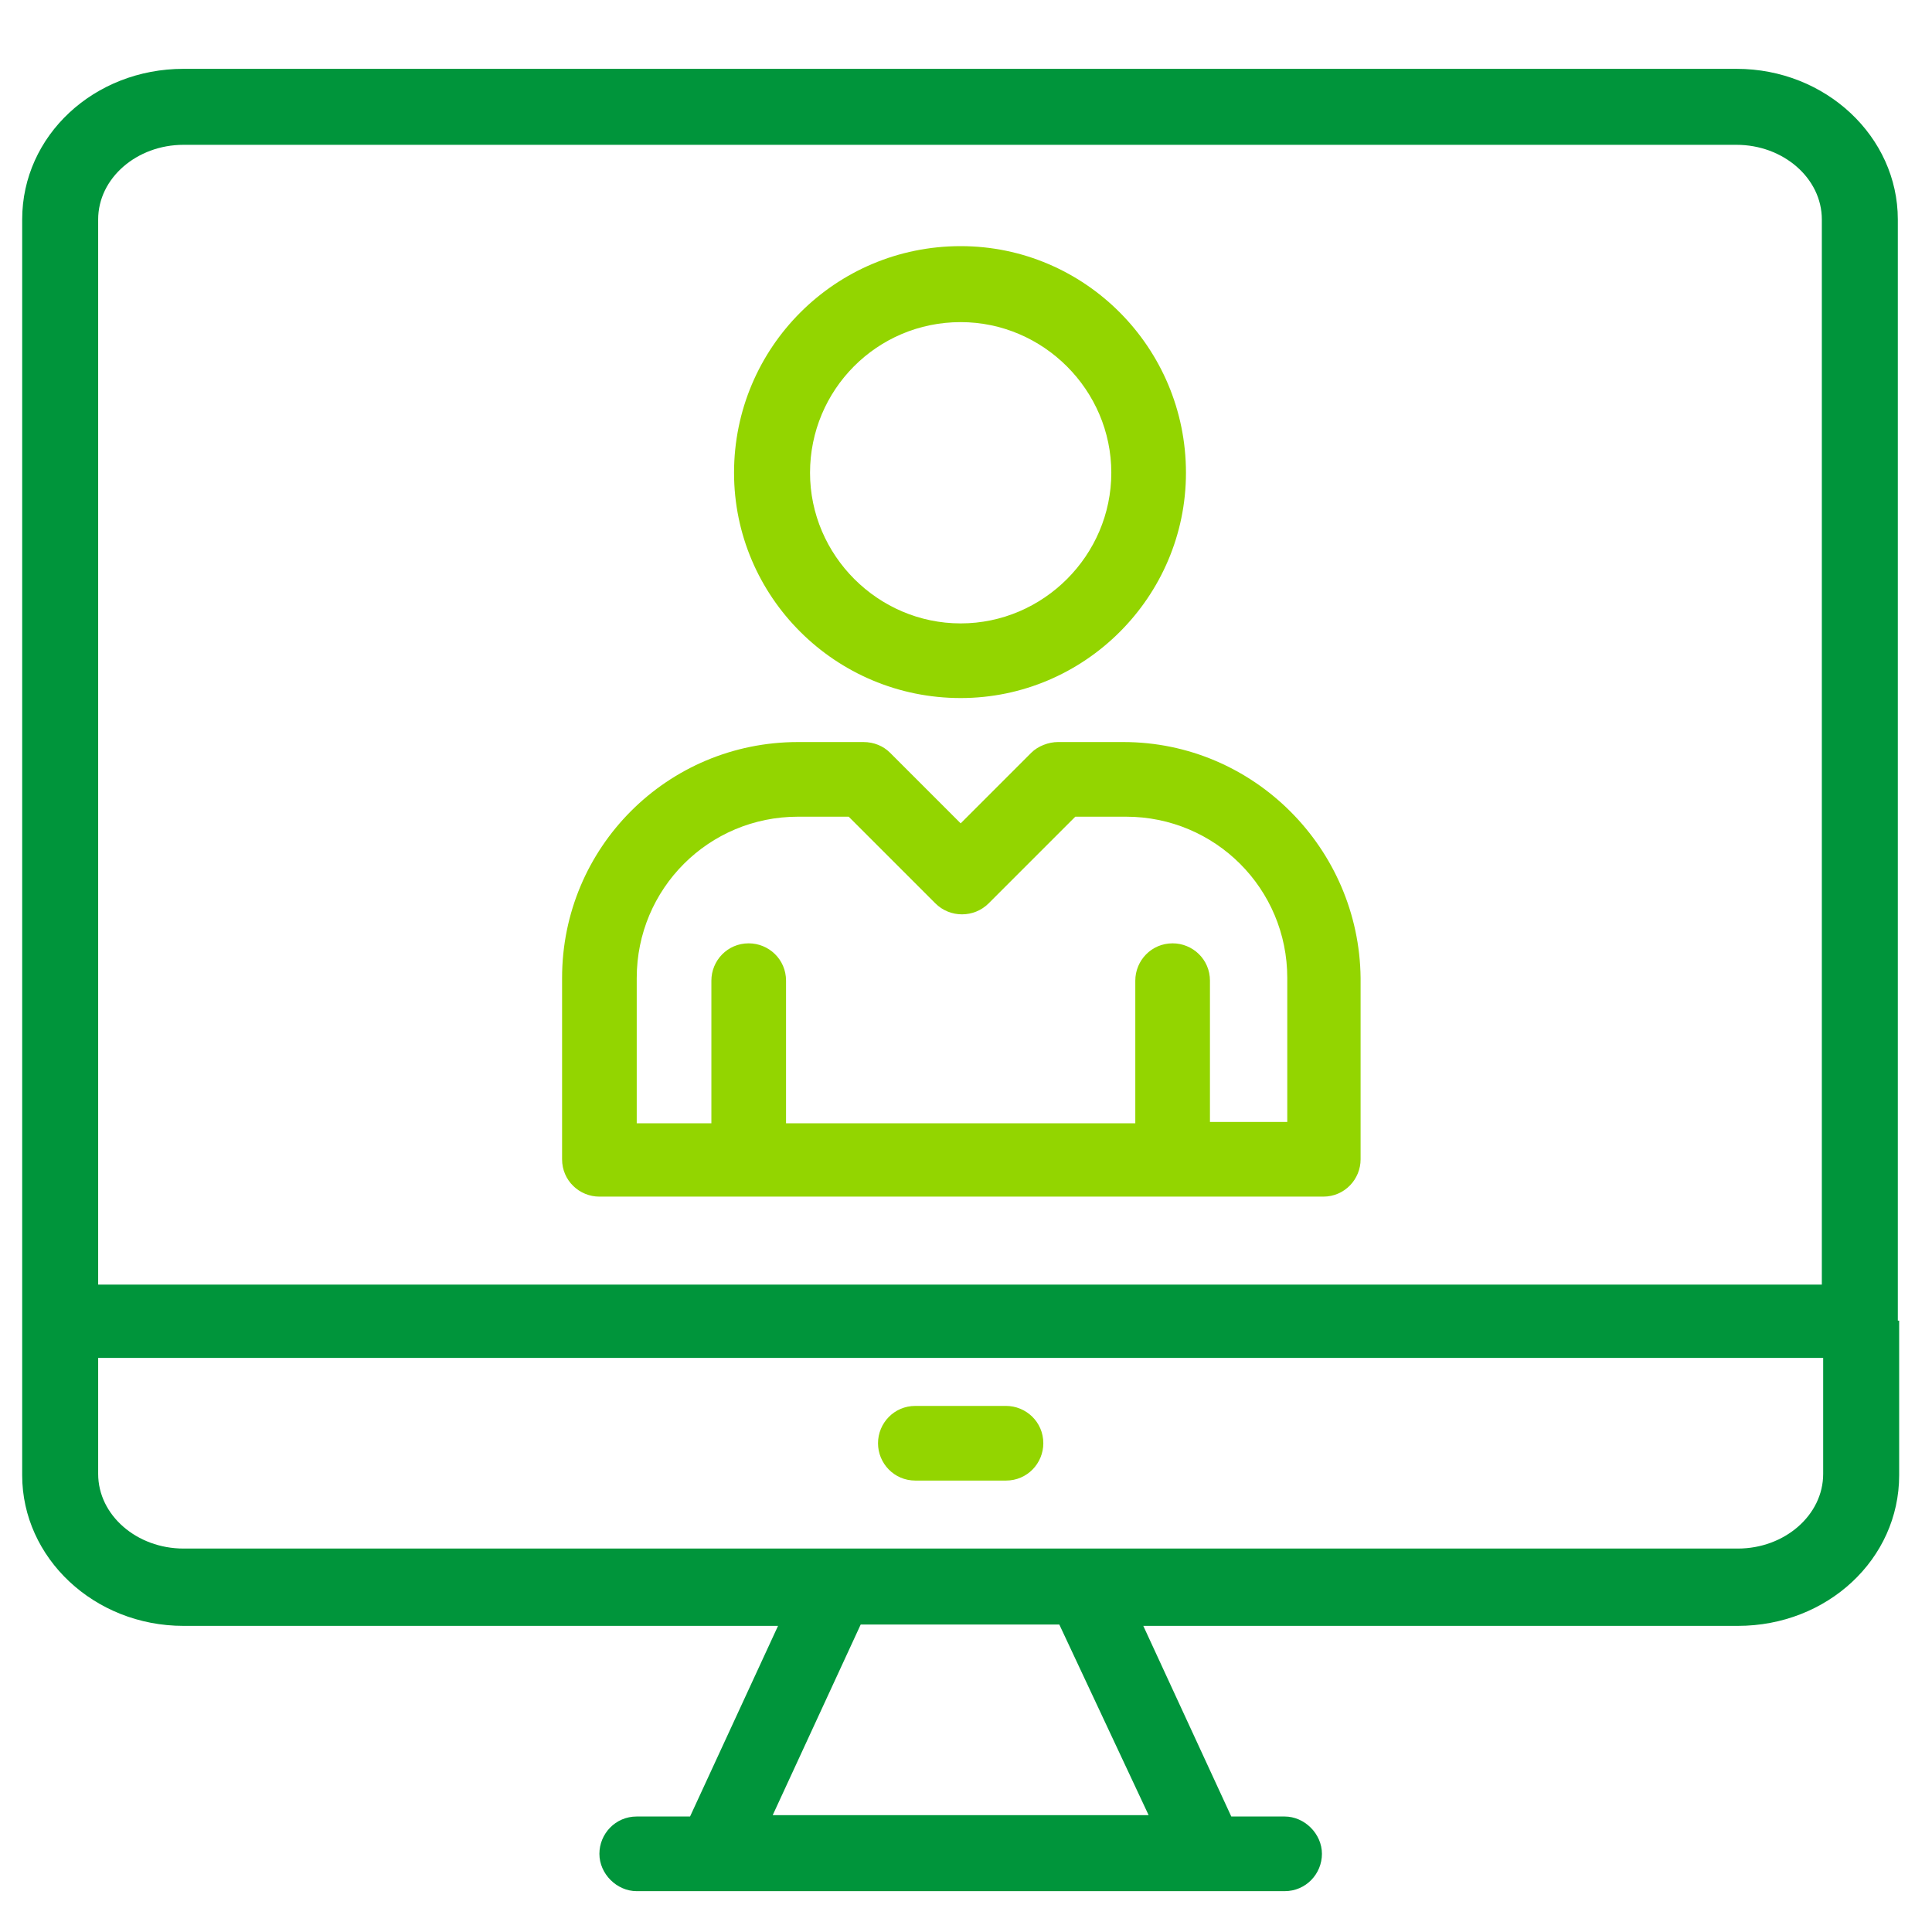
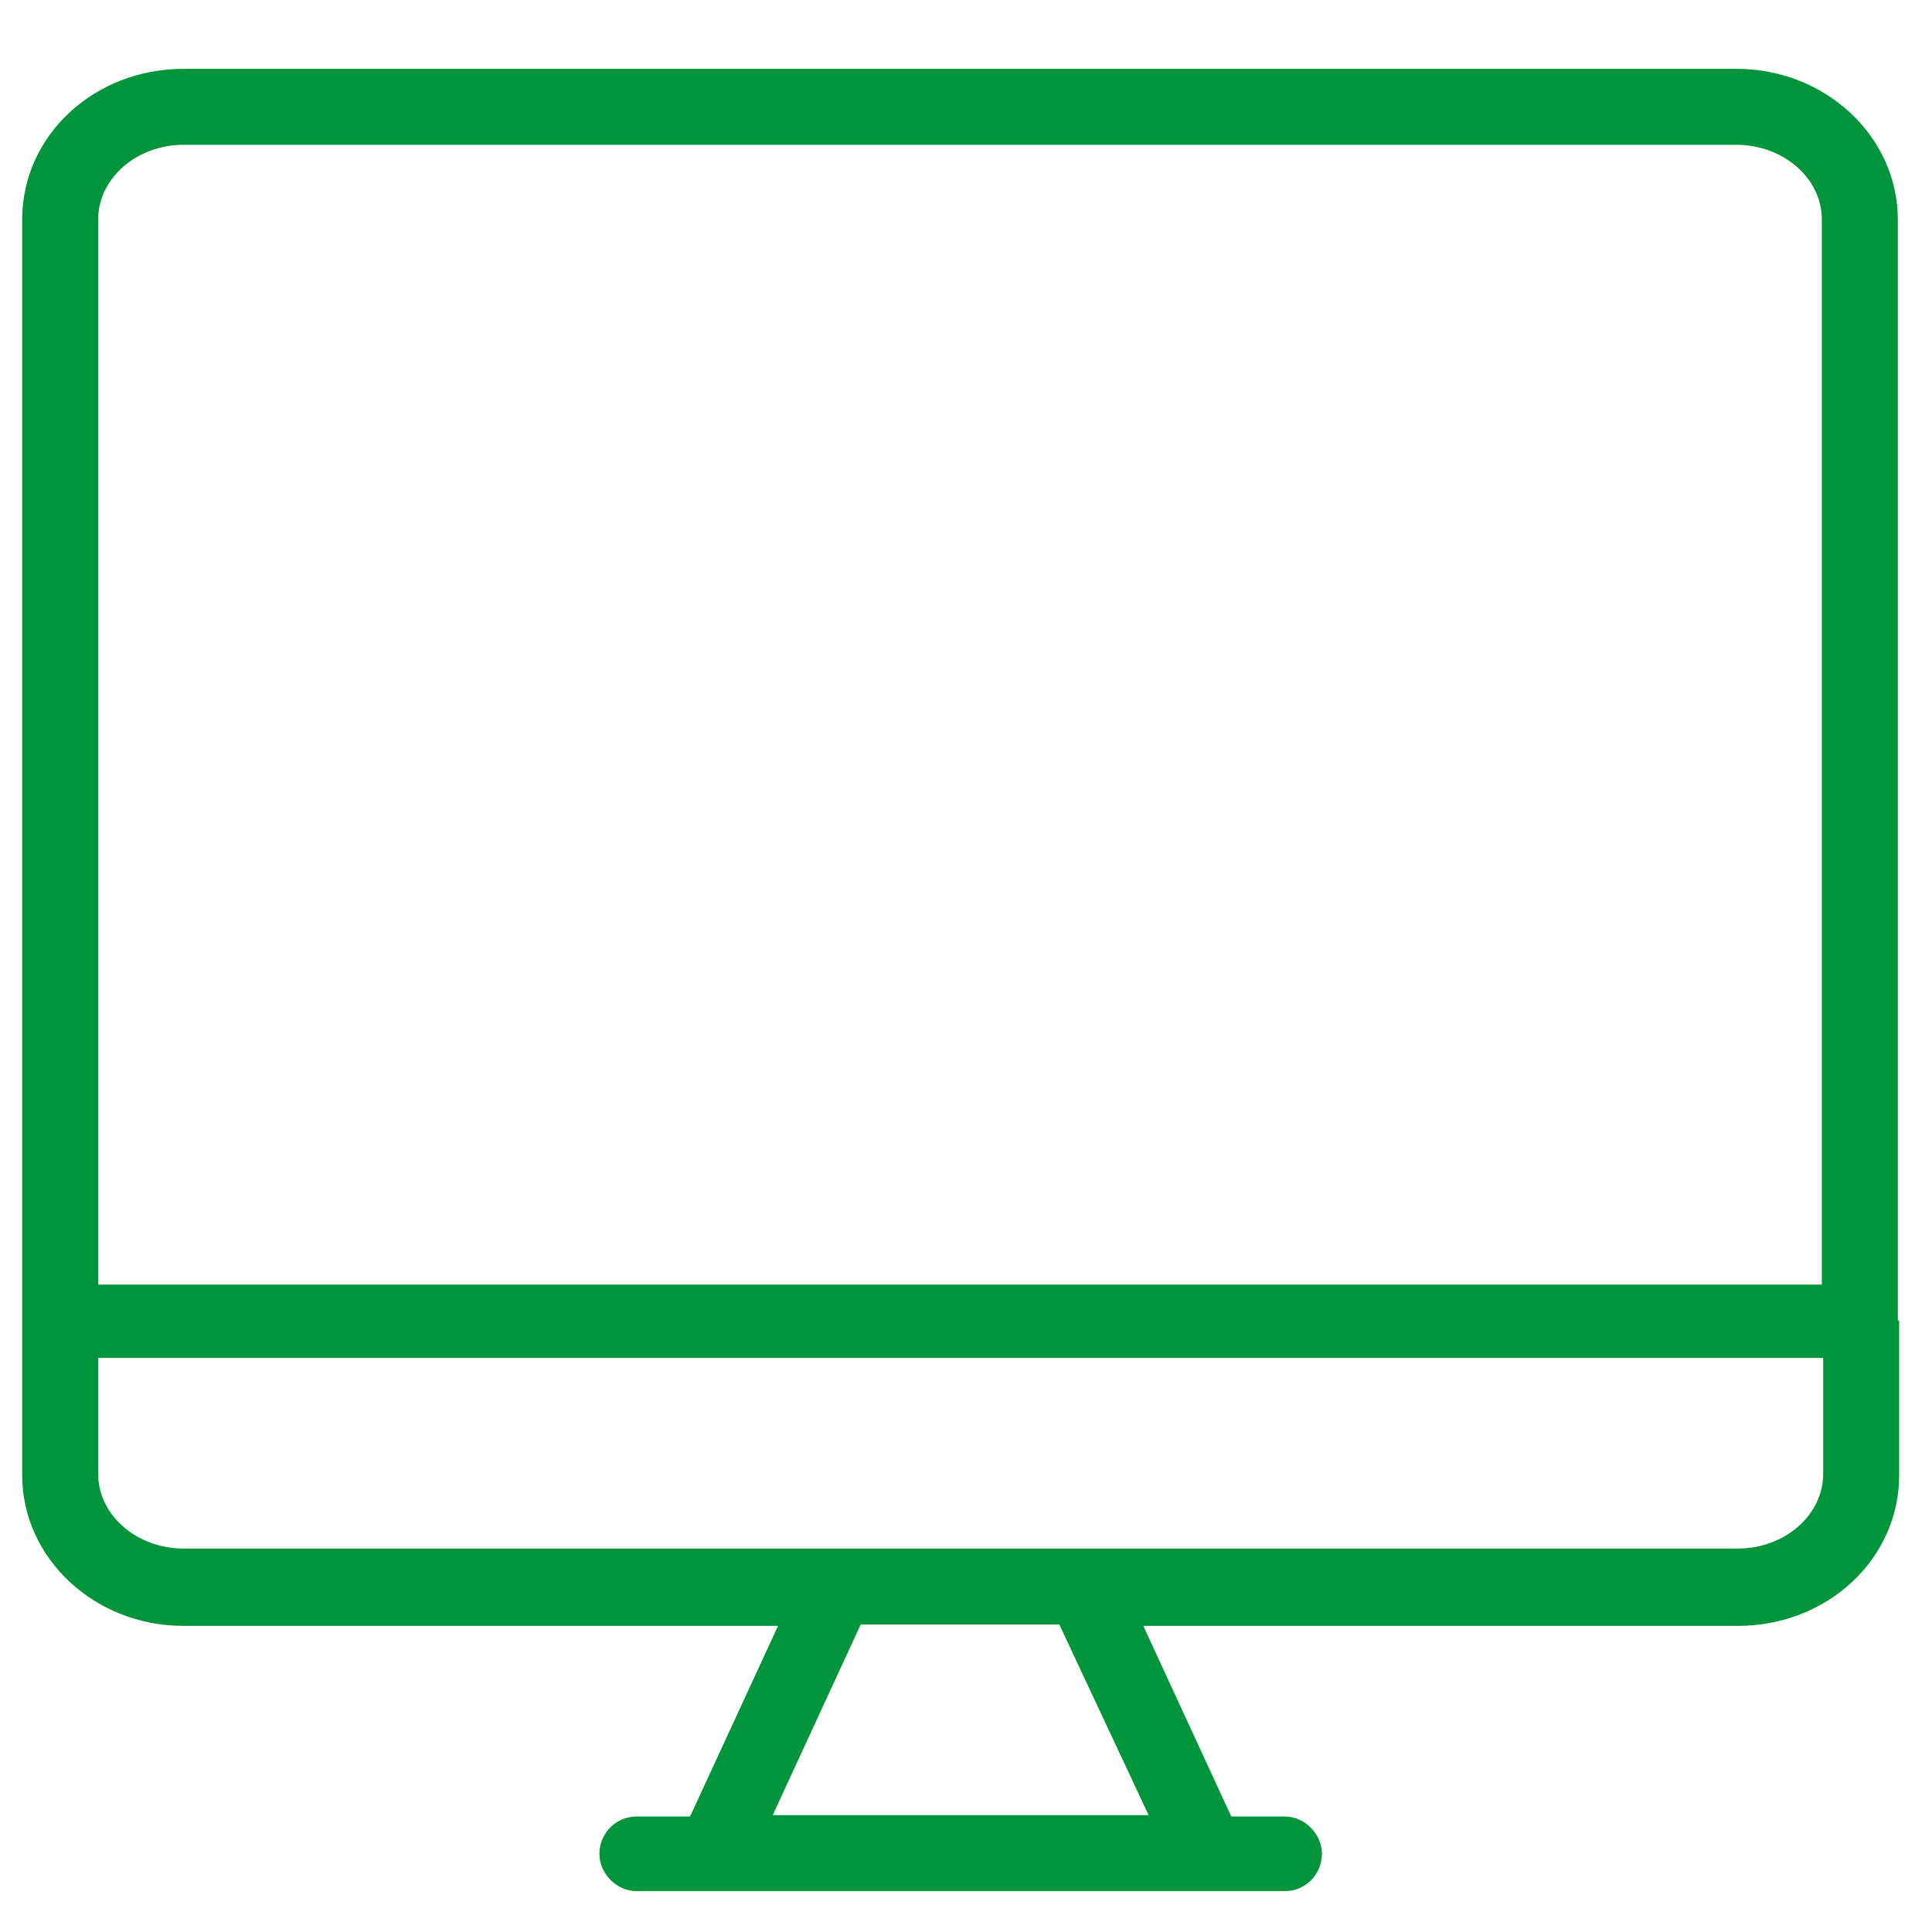
<svg xmlns="http://www.w3.org/2000/svg" version="1.1" baseProfile="tiny" id="Capa_1" x="0px" y="0px" viewBox="0 0 100 100" xml:space="preserve">
  <g transform="translate(50 50) scale(0.69 0.69) rotate(0) translate(-50 -50)">
    <path fill="#00953B" d="M119.9,76.6V-6c0-6.2-5.4-11.3-12.1-11.3H-8.7c-6.7,0-12.1,5-12.1,11.3v82.7v11.5c0,6.2,5.4,11.3,12.1,11.3   h44.6l-6.6,14.3h-4c-1.6,0-2.8,1.3-2.8,2.8s1.3,2.8,2.8,2.8h48.6c1.6,0,2.8-1.3,2.8-2.8s-1.3-2.8-2.8-2.8h-4l-6.6-14.3h44.6   c6.7,0,12.1-5,12.1-11.3V76.6z M-15.1-6c0-3.1,2.9-5.6,6.4-5.6h116.5c3.5,0,6.4,2.5,6.4,5.6v79.9H-15.1V-6z M63.7,113.7H35.5   l6.6-14.3H57L63.7,113.7z M114.3,88.1c0,3.1-2.9,5.6-6.4,5.6H-8.7c-3.5,0-6.4-2.5-6.4-5.6v-8.7h129.4V88.1z" />
-     <path fill="#93D500" d="M46.2,88.6H53c1.6,0,2.8-1.3,2.8-2.8c0-1.6-1.3-2.8-2.8-2.8h-6.8c-1.6,0-2.8,1.3-2.8,2.8   C43.4,87.3,44.6,88.6,46.2,88.6z" />
-     <path fill="#93D500" d="M49.6,29.9c9.3,0,16.9-7.6,16.9-16.9C66.5,3.6,58.9-4,49.6-4C40.2-4,32.6,3.6,32.6,13   C32.6,22.3,40.2,29.9,49.6,29.9z M49.6,1.7c6.2,0,11.3,5.1,11.3,11.3s-5.1,11.3-11.3,11.3S38.3,19.2,38.3,13S43.3,1.7,49.6,1.7z" />
-     <path fill="#93D500" d="M61.8,33.2h-4.9c-0.7,0-1.5,0.3-2,0.8l-5.3,5.3l-5.3-5.3c-0.5-0.5-1.2-0.8-2-0.8h-4.9   c-9.8,0-17.7,7.9-17.7,17.7v13.6c0,1.6,1.3,2.8,2.8,2.8h54.3c1.6,0,2.8-1.3,2.8-2.8V50.9C79.5,41.2,71.6,33.2,61.8,33.2z    M73.9,61.7h-5.6V51.1c0-1.6-1.3-2.8-2.8-2.8c-1.6,0-2.8,1.3-2.8,2.8v10.7H36.5V51.1c0-1.6-1.3-2.8-2.8-2.8c-1.6,0-2.8,1.3-2.8,2.8   v10.7h-5.6V50.9c0-6.7,5.4-12.1,12.1-12.1h3.8l6.5,6.5c1.1,1.1,2.9,1.1,4,0l6.5-6.5h3.8c6.7,0,12.1,5.4,12.1,12.1V61.7z" />
  </g>
</svg>